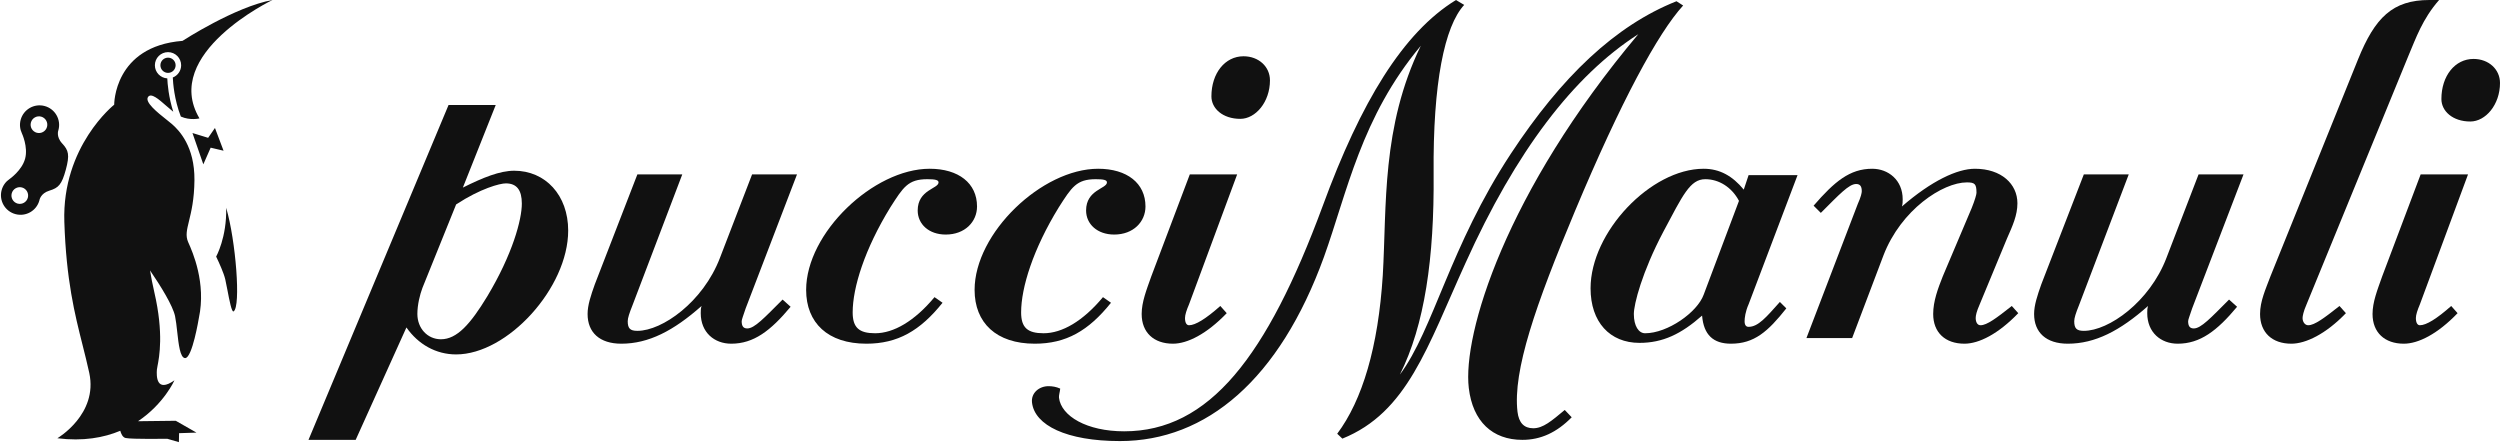
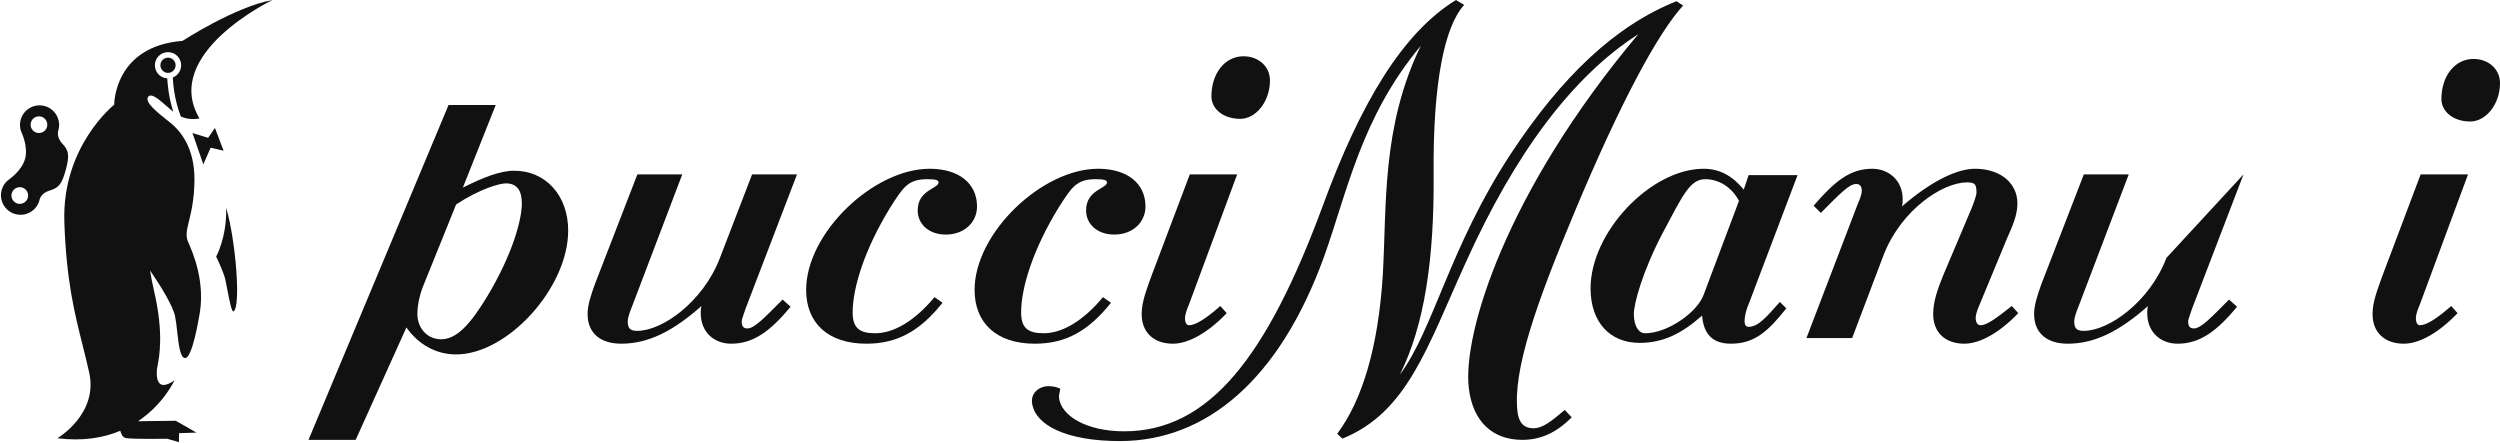
<svg xmlns="http://www.w3.org/2000/svg" width="1332" height="236" viewBox="0 0 1332 236" fill="none">
  <path fill-rule="evenodd" clip-rule="evenodd" d="M145.184 -6.10352e-05C125.297 3.566 97.246 21.771 97.246 21.771C60.576 24.701 60.846 55.779 60.846 55.779C60.846 55.779 32.951 77.831 34.278 118.207C35.3 149.362 39.807 167.234 44.008 183.898L44.008 183.899C45.252 188.833 46.47 193.662 47.562 198.699C52.342 220.75 30.561 233.498 30.561 233.498C44.247 235.22 55.302 233.203 64.085 229.516C64.483 231.003 65.318 233.035 66.947 233.374C70.234 234.078 89.142 233.778 89.142 233.778L95.313 235.575L95.415 230.796L104.675 230.493L93.644 224.188L73.538 224.427C87.382 215.173 92.944 202.632 92.944 202.632C83.203 209.512 83.344 200.293 83.595 196.917C83.622 196.539 83.739 195.938 83.901 195.107C84.844 190.281 87.305 177.685 82.258 155.849C81.28 151.626 80.524 147.7 79.939 144.078C85.613 152.372 92.081 162.836 93.273 168.454C93.745 170.693 94.07 173.629 94.403 176.634L94.403 176.634C95.161 183.47 95.958 190.661 98.605 190.793C102.429 190.988 105.951 169.458 105.951 169.458C109.977 150.798 102.533 134.106 100.413 129.354C100.35 129.213 100.292 129.083 100.239 128.963C98.775 125.632 99.54 122.495 100.709 117.708C101.9 112.829 103.509 106.236 103.601 95.978C103.76 78.031 95.501 69.485 91.611 66.101C90.882 65.469 89.891 64.683 88.778 63.801C83.946 59.971 76.823 54.323 78.938 51.582C80.615 49.393 84.588 52.875 88.659 56.443C89.89 57.521 91.129 58.607 92.317 59.547C89.814 51.684 89.258 44.614 89.136 41.759C85.454 41.556 82.519 38.505 82.519 34.773C82.519 30.916 85.662 27.777 89.525 27.777C93.379 27.777 96.514 30.916 96.514 34.773C96.514 37.736 94.667 40.269 92.068 41.292C92.177 44.027 92.803 52.953 96.352 62.105C101.377 64.331 106.28 63.084 106.28 63.084C85.767 28.499 145.184 -6.10352e-05 145.184 -6.10352e-05ZM120.538 110.832L120.538 110.832C120.54 110.845 120.543 110.857 120.546 110.87C120.548 110.88 120.55 110.891 120.552 110.901C120.558 110.929 120.564 110.954 120.569 110.972C125.57 127.91 128.456 163.39 124.456 165.91C123.461 166.531 122.222 160.043 121.154 154.45L121.154 154.45C120.739 152.276 120.35 150.237 120.011 148.803C119.209 145.403 116.738 139.979 115.169 136.718C115.169 136.718 120.915 126.418 120.503 110.718C120.503 110.667 120.52 110.745 120.538 110.832L120.538 110.832L120.538 110.832ZM114.53 68.182L119.107 80.299L112.241 78.68L108.334 87.567L102.547 70.871L110.896 73.433L114.53 68.182ZM19.6 70.731C21.971 71.362 24.412 69.968 25.053 67.6C25.696 65.222 24.291 62.791 21.92 62.136C19.55 61.501 17.105 62.904 16.468 65.275C15.823 67.644 17.223 70.088 19.6 70.731ZM9.382 108.475C11.751 109.116 14.198 107.709 14.834 105.346C15.481 102.975 14.076 100.525 11.703 99.881C9.341 99.242 6.892 100.646 6.25 103.015C5.613 105.39 7.009 107.831 9.382 108.475ZM31.137 69.278C31.137 69.278 29.693 72.725 33.126 76.425C36.556 80.12 37.201 82.516 35.062 90.431L35.055 90.453C32.909 98.374 31.147 100.113 26.32 101.571C21.485 103.036 20.994 106.744 20.994 106.744C19.491 112.304 13.768 115.584 8.21 114.075C2.652 112.58 -0.632 106.856 0.872 101.297C1.547 98.789 3.093 96.74 5.093 95.389C5.093 95.389 11.656 90.867 13.366 84.581L13.376 84.57C15.072 78.283 11.671 71.055 11.671 71.055C10.629 68.88 10.331 66.338 11.01 63.834C12.513 58.27 18.242 54.989 23.803 56.493C29.357 58 32.637 63.72 31.137 69.278ZM85.462 34.773C85.462 32.538 87.285 30.72 89.525 30.72C91.756 30.72 93.57 32.538 93.57 34.773C93.57 37.013 91.756 38.836 89.525 38.836C87.285 38.836 85.462 37.013 85.462 34.773Z" fill="#111111" />
  <path d="M331.038 183.12C345.578 183.12 358.826 176.276 373.792 163.029C373.355 164.303 373.355 165.587 373.355 166.86C373.355 177.135 380.623 183.12 389.59 183.12C401.573 183.12 410.543 176.276 421.238 163.451L416.968 159.606C407.124 169.447 402.006 174.995 398.139 174.995C396.011 174.995 395.167 173.708 395.167 171.146C395.167 170.299 396.011 168.145 397.291 164.303L424.647 92.903H400.718L383.602 137.362C374.621 160.879 352.835 176.276 339.597 176.276C335.741 176.276 334.453 174.995 334.453 171.146C334.453 169.447 335.312 166.86 337.011 162.607L363.519 92.903H339.597L316.927 151.471C314.788 157.456 313.067 162.607 313.067 167.293C313.067 177.135 319.48 183.12 331.038 183.12Z" fill="#111111" />
  <path d="M551.324 183.12C567.984 183.12 579.956 176.276 591.931 161.308L587.661 158.322C576.977 171.146 565.853 177.557 556.031 177.557C547.478 177.557 544.055 174.562 544.055 166.446C544.055 153.195 550.461 132.669 564.139 110.435C570.985 99.739 573.543 95.475 583.805 95.475C588.086 95.475 589.778 95.904 589.778 97.178C589.778 100.598 578.668 101.034 578.668 112.149C578.668 119.415 584.67 124.97 593.641 124.97C603.888 124.97 610.309 118.13 610.309 110.002C610.309 97.607 600.473 89.912 585.1 89.912C555.161 89.912 519.264 124.126 519.264 154.469C519.264 171.994 530.811 183.12 551.324 183.12Z" fill="#111111" />
  <path d="M907.711 157.037C904.288 166.445 888.472 177.56 876.511 177.56C873.088 177.56 870.512 173.707 870.512 167.296C870.512 162.148 874.801 145.059 886.333 123.259C896.606 104.021 900.432 95.474 908.585 95.474C915.842 95.474 922.681 99.738 926.526 107.015L907.711 157.037ZM907.711 89.915C879.516 89.915 847.453 123.681 847.453 153.624C847.453 171.568 857.7 182.682 873.517 182.682C885.936 182.682 895.736 177.982 906.871 168.148C907.711 178.411 912.844 183.119 922.24 183.119C934.645 183.119 941.921 176.708 951.75 164.306L948.319 160.878C941.047 169.014 936.769 174.143 931.644 174.143C930.371 174.143 929.52 173.288 929.52 171.146C929.52 169.447 929.93 166.023 931.644 162.148L957.726 93.328H931.644L929.079 101.034C923.099 93.75 916.253 89.915 907.711 89.915Z" fill="#111111" />
  <path d="M624.967 183.12C632.628 183.12 642.908 177.979 653.599 166.86L650.184 163.029C642.486 169.847 636.917 173.289 633.516 173.289C632.221 173.289 631.369 171.994 631.369 169.447C631.369 167.73 632.221 165.158 633.516 162.149L659.162 92.903H633.934L613.417 147.211C610.856 154.469 608.281 160.879 608.281 167.293C608.281 177.135 614.705 183.12 624.967 183.12Z" fill="#111111" />
  <path d="M660.83 63.325C668.967 63.325 676.635 54.353 676.635 42.812C676.635 35.543 670.644 29.98 662.55 29.98C652.714 29.98 645.442 38.963 645.442 51.362C645.442 57.776 651.434 63.325 660.83 63.325Z" fill="#111111" />
  <path d="M461.585 183.12C478.238 183.12 490.21 176.276 502.185 161.308L497.903 158.322C487.216 171.146 476.099 177.557 466.27 177.557C457.728 177.557 454.302 174.562 454.302 166.446C454.302 153.195 460.722 132.669 474.396 110.435C481.235 99.739 483.796 95.475 494.058 95.475C498.336 95.475 500.057 95.904 500.057 97.178C500.057 100.598 488.947 101.034 488.947 112.149C488.947 119.415 494.891 124.97 503.88 124.97C514.157 124.97 520.563 118.13 520.563 110.002C520.563 97.607 510.726 89.912 495.339 89.912C465.404 89.912 429.511 124.126 429.511 154.469C429.511 171.994 441.053 183.12 461.585 183.12Z" fill="#111111" />
  <path d="M962.466 180.132H986.817L1003.5 136.091C1012.88 111.715 1035.12 97.177 1047.95 97.177C1052.23 97.177 1053.07 98.036 1053.07 102.736C1053.07 103.599 1052.23 106.589 1050.51 110.868L1035.12 147.21C1032.57 153.624 1030 160.46 1030 167.296C1030 177.138 1036.38 183.119 1046.66 183.119C1054.35 183.119 1064.63 177.982 1075.33 166.86L1071.88 163.029C1063.76 169.447 1058.63 173.288 1055.22 173.288C1053.51 173.288 1052.65 171.568 1052.65 169.447C1052.65 168.148 1053.07 166.023 1054.79 162.148L1069.31 127.105C1072.33 120.269 1074.88 114.71 1074.88 108.295C1074.88 98.036 1066.34 89.915 1052.23 89.915C1042.82 89.915 1029.15 96.318 1013.34 110.005C1013.75 108.725 1013.75 107.448 1013.75 106.16C1013.75 95.904 1006.06 89.915 997.512 89.915C985.548 89.915 977.406 96.755 966.286 109.591L970.134 113.429C979.978 103.599 985.104 98.036 988.949 98.036C991.095 98.036 991.954 99.316 991.954 101.889C991.954 102.736 991.528 104.883 989.8 108.725L962.466 180.132Z" fill="#111111" />
  <path d="M1314.97 92.905H1289.73L1269.24 147.212C1266.68 154.467 1264.09 160.877 1264.09 167.295C1264.09 177.137 1270.52 183.121 1280.76 183.121C1288.48 183.121 1298.72 177.981 1309.4 166.859L1306 163.028C1298.31 169.849 1292.71 173.287 1289.32 173.287C1288.04 173.287 1287.18 171.996 1287.18 169.445C1287.18 167.728 1288.04 165.16 1289.32 162.147L1314.97 92.905Z" fill="#111111" />
  <path d="M1317.87 31.397C1308.05 31.397 1300.78 40.38 1300.78 52.775C1300.78 59.186 1306.77 64.741 1316.18 64.741C1324.32 64.741 1332 55.777 1332 44.215C1332 36.967 1326.01 31.397 1317.87 31.397Z" fill="#111111" />
-   <path d="M1101.73 183.12C1116.27 183.12 1129.5 176.276 1144.48 163.029C1144.05 164.303 1144.05 165.587 1144.05 166.86C1144.05 177.135 1151.31 183.12 1160.28 183.12C1172.25 183.12 1181.23 176.276 1191.92 163.451L1187.64 159.606C1177.82 169.447 1172.7 174.995 1168.84 174.995C1166.72 174.995 1165.84 173.708 1165.84 171.146C1165.84 170.299 1166.72 168.145 1167.98 164.303L1195.35 92.903H1171.4L1154.3 137.362C1145.33 160.879 1123.51 176.276 1110.27 176.276C1106.44 176.276 1105.15 174.995 1105.15 171.146C1105.15 169.447 1105.98 166.86 1107.7 162.607L1134.2 92.903H1110.27L1087.61 151.471C1085.5 157.456 1083.77 162.607 1083.77 167.293C1083.77 177.135 1090.18 183.12 1101.73 183.12Z" fill="#111111" />
-   <path d="M1220.83 183.12C1228.5 183.12 1239.21 177.979 1249.9 166.86L1246.48 163.029C1238.35 169.447 1233.21 173.289 1229.81 173.289C1228.11 173.289 1226.81 171.565 1226.81 169.447C1226.81 168.578 1227.22 166.024 1228.94 162.149L1283.3 29.502C1287.16 20.509 1290.56 10.267 1299.55 3.05176e-05H1294.41C1274.74 3.05176e-05 1265.35 9.408 1256.36 31.638L1209.7 147.211C1207.15 154.039 1204.16 160.457 1204.16 167.293C1204.16 177.135 1210.56 183.12 1220.83 183.12Z" fill="#111111" />
+   <path d="M1101.73 183.12C1116.27 183.12 1129.5 176.276 1144.48 163.029C1144.05 164.303 1144.05 165.587 1144.05 166.86C1144.05 177.135 1151.31 183.12 1160.28 183.12C1172.25 183.12 1181.23 176.276 1191.92 163.451L1187.64 159.606C1177.82 169.447 1172.7 174.995 1168.84 174.995C1166.72 174.995 1165.84 173.708 1165.84 171.146C1165.84 170.299 1166.72 168.145 1167.98 164.303L1195.35 92.903L1154.3 137.362C1145.33 160.879 1123.51 176.276 1110.27 176.276C1106.44 176.276 1105.15 174.995 1105.15 171.146C1105.15 169.447 1105.98 166.86 1107.7 162.607L1134.2 92.903H1110.27L1087.61 151.471C1085.5 157.456 1083.77 162.607 1083.77 167.293C1083.77 177.135 1090.18 183.12 1101.73 183.12Z" fill="#111111" />
  <path d="M705.424 136.846C681.734 202.177 642.792 235 596.713 235C568.18 235 551.277 226.549 549.858 214.517C549.249 209.321 553.721 205.755 558.612 205.755C560.659 205.755 562.728 206.074 564.882 207.05C564.698 208.998 564.078 210.628 564.232 211.923C565.392 221.665 578.985 229.804 598.955 229.804C644.219 229.804 675.012 190.141 704.694 109.876C725.045 54.291 747.602 17.237 775.743 0.013L780.123 2.611C769.638 13.99 763.419 44.219 763.833 92.648C764.215 137.496 759.056 173.243 745.859 199.572C763.804 175.522 772.463 131.316 804.973 81.915C831.943 40.971 860.528 13.659 893.233 0.662L896.773 2.937C883.415 17.564 863.647 53.961 839.146 112.47C818.137 162.521 805.96 197.623 808.525 219.398C809.218 225.254 812.017 228.175 816.908 228.175C822.202 228.175 826.653 224.278 833.697 218.425L837.406 222.326C829.405 230.446 820.911 234.354 811.115 234.354C795.203 234.354 784.673 224.601 782.571 206.727C779.199 178.124 802.075 102.39 872.878 18.221C838.379 40.314 807.659 80.623 780.843 140.094C760.429 184.949 749.858 219.724 715.213 233.701L712.465 231.099C725.849 213.222 734.339 184.949 736.753 146.596C738.899 109.542 735.993 67.615 757.009 24.385C725.185 62.419 717.708 102.72 705.424 136.846Z" fill="#111111" />
  <path d="M225.078 153.373C223.728 156.969 222.377 162.352 222.377 167.288C222.377 174.92 227.756 180.762 234.94 180.762C243.466 180.762 250.65 172.678 259.635 157.861C273.104 135.415 278.035 117.009 278.035 108.481C278.035 101.297 275.346 97.704 269.509 97.704C266.368 97.704 256.036 100.398 243.022 108.925L225.078 153.373ZM189.504 234.358H164.364L238.987 55.95H264.119L246.614 99.95C257.39 94.563 266.368 90.963 273.988 90.963C290.601 90.963 302.731 103.99 302.731 122.847C302.731 153.373 270.411 188.835 243.022 188.835C232.254 188.835 222.825 183.452 216.544 174.469L189.504 234.358Z" fill="#111111" />
</svg>